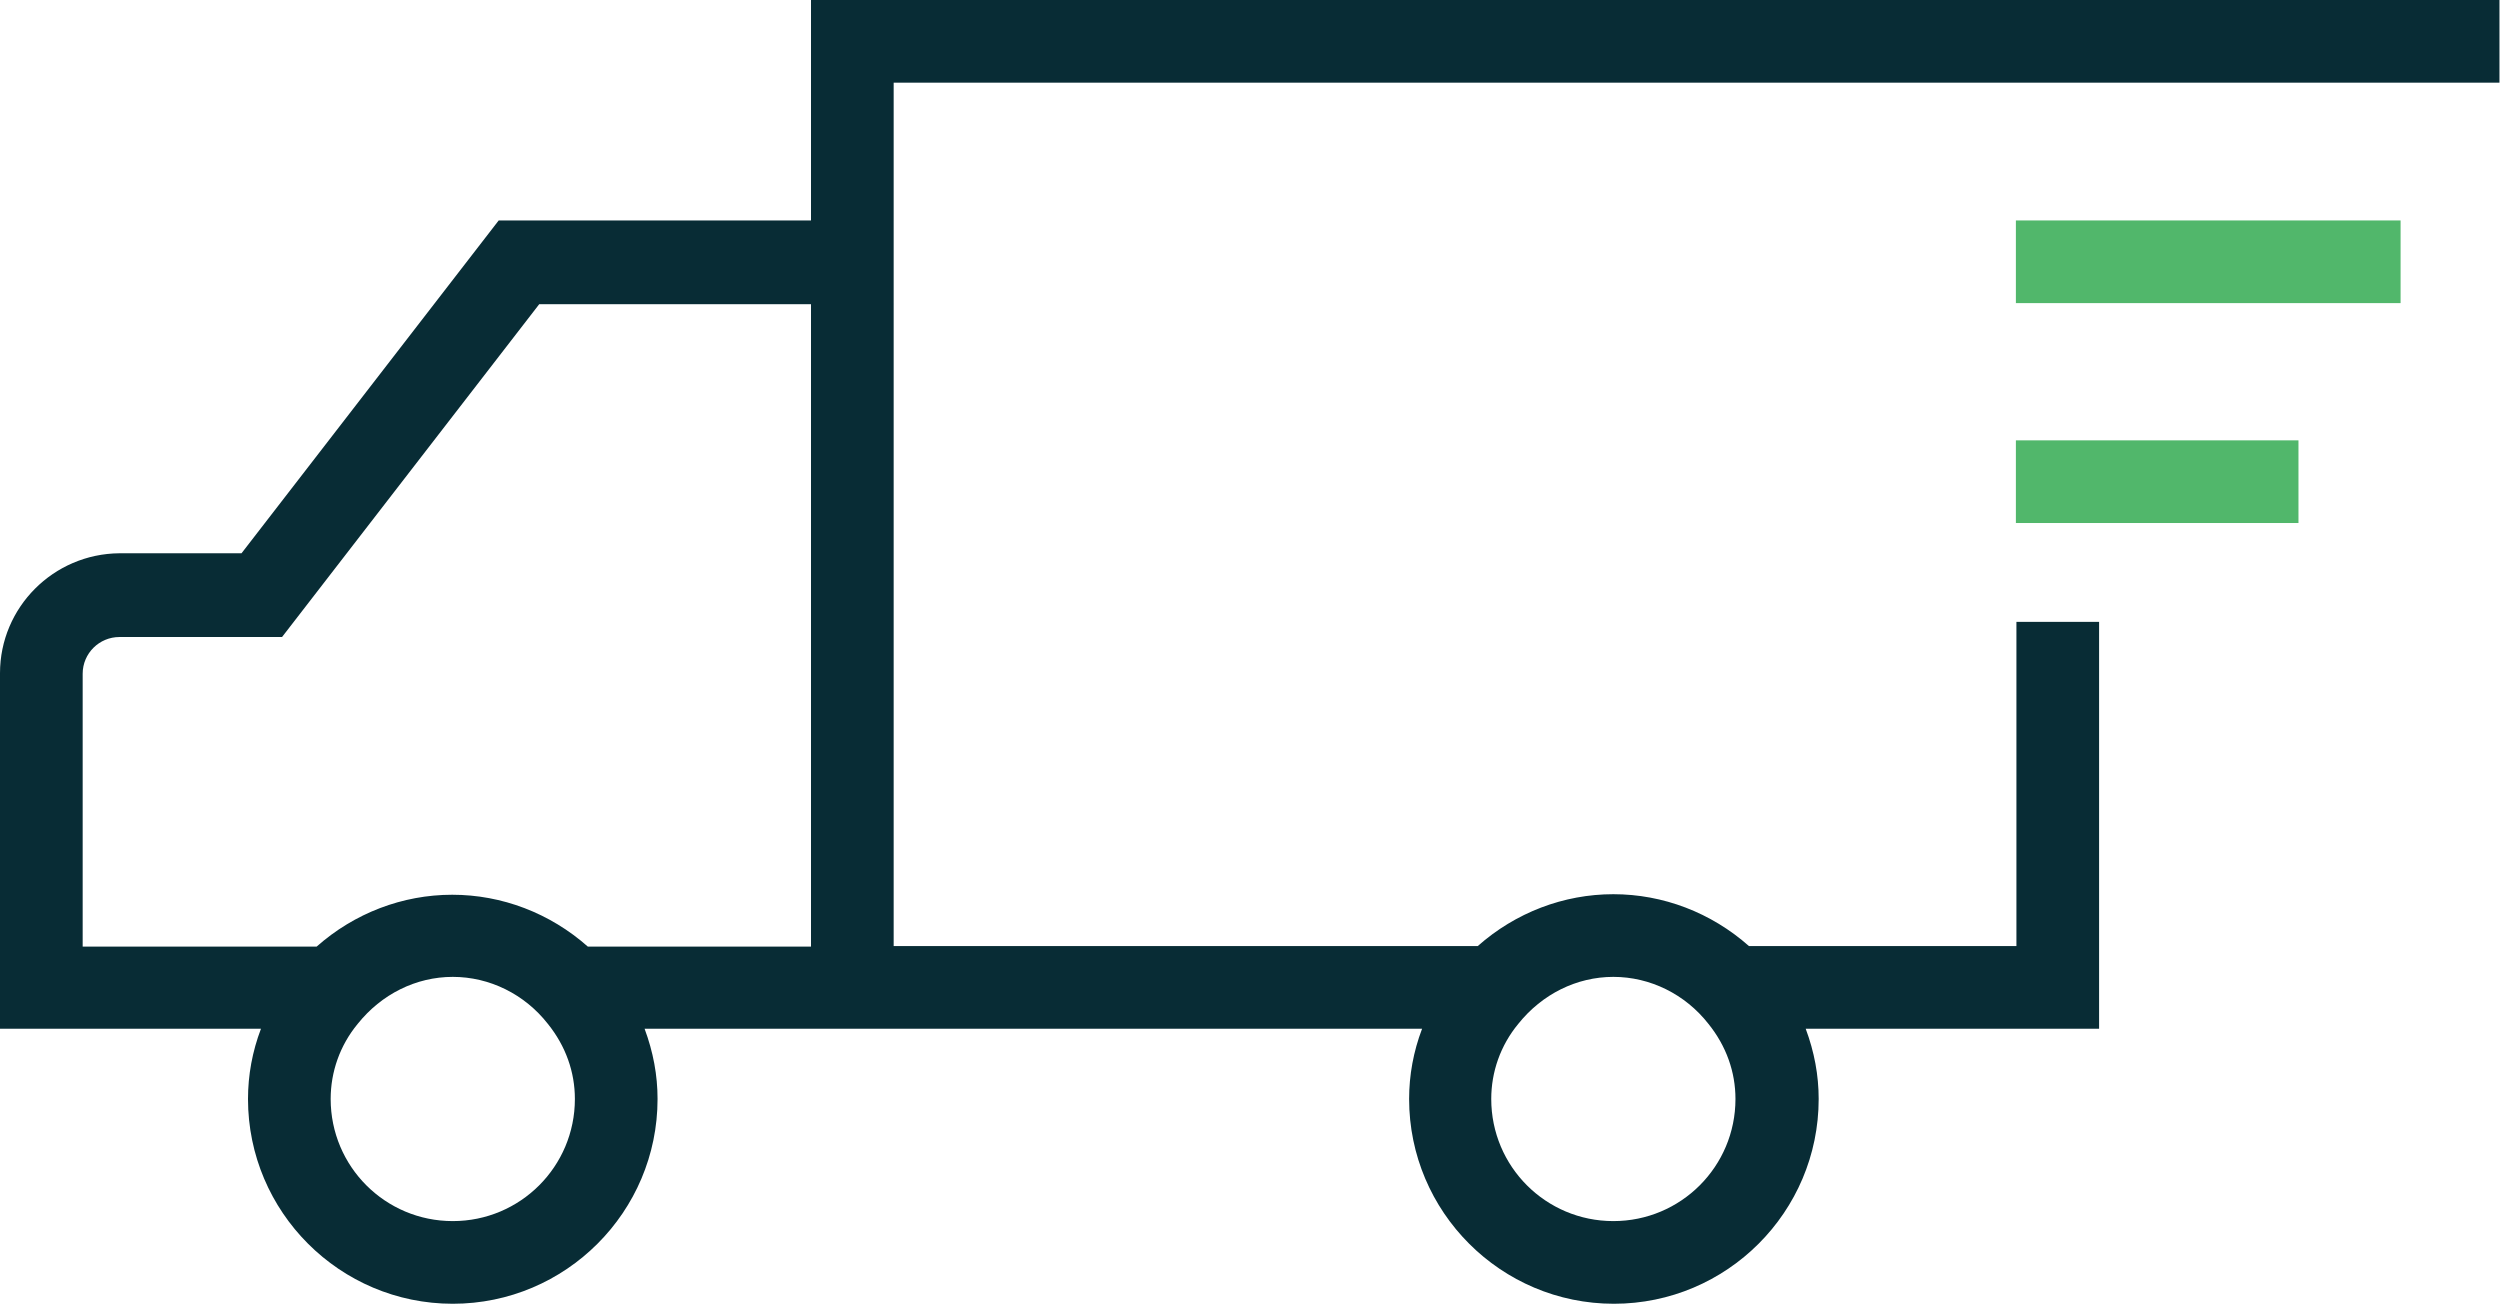
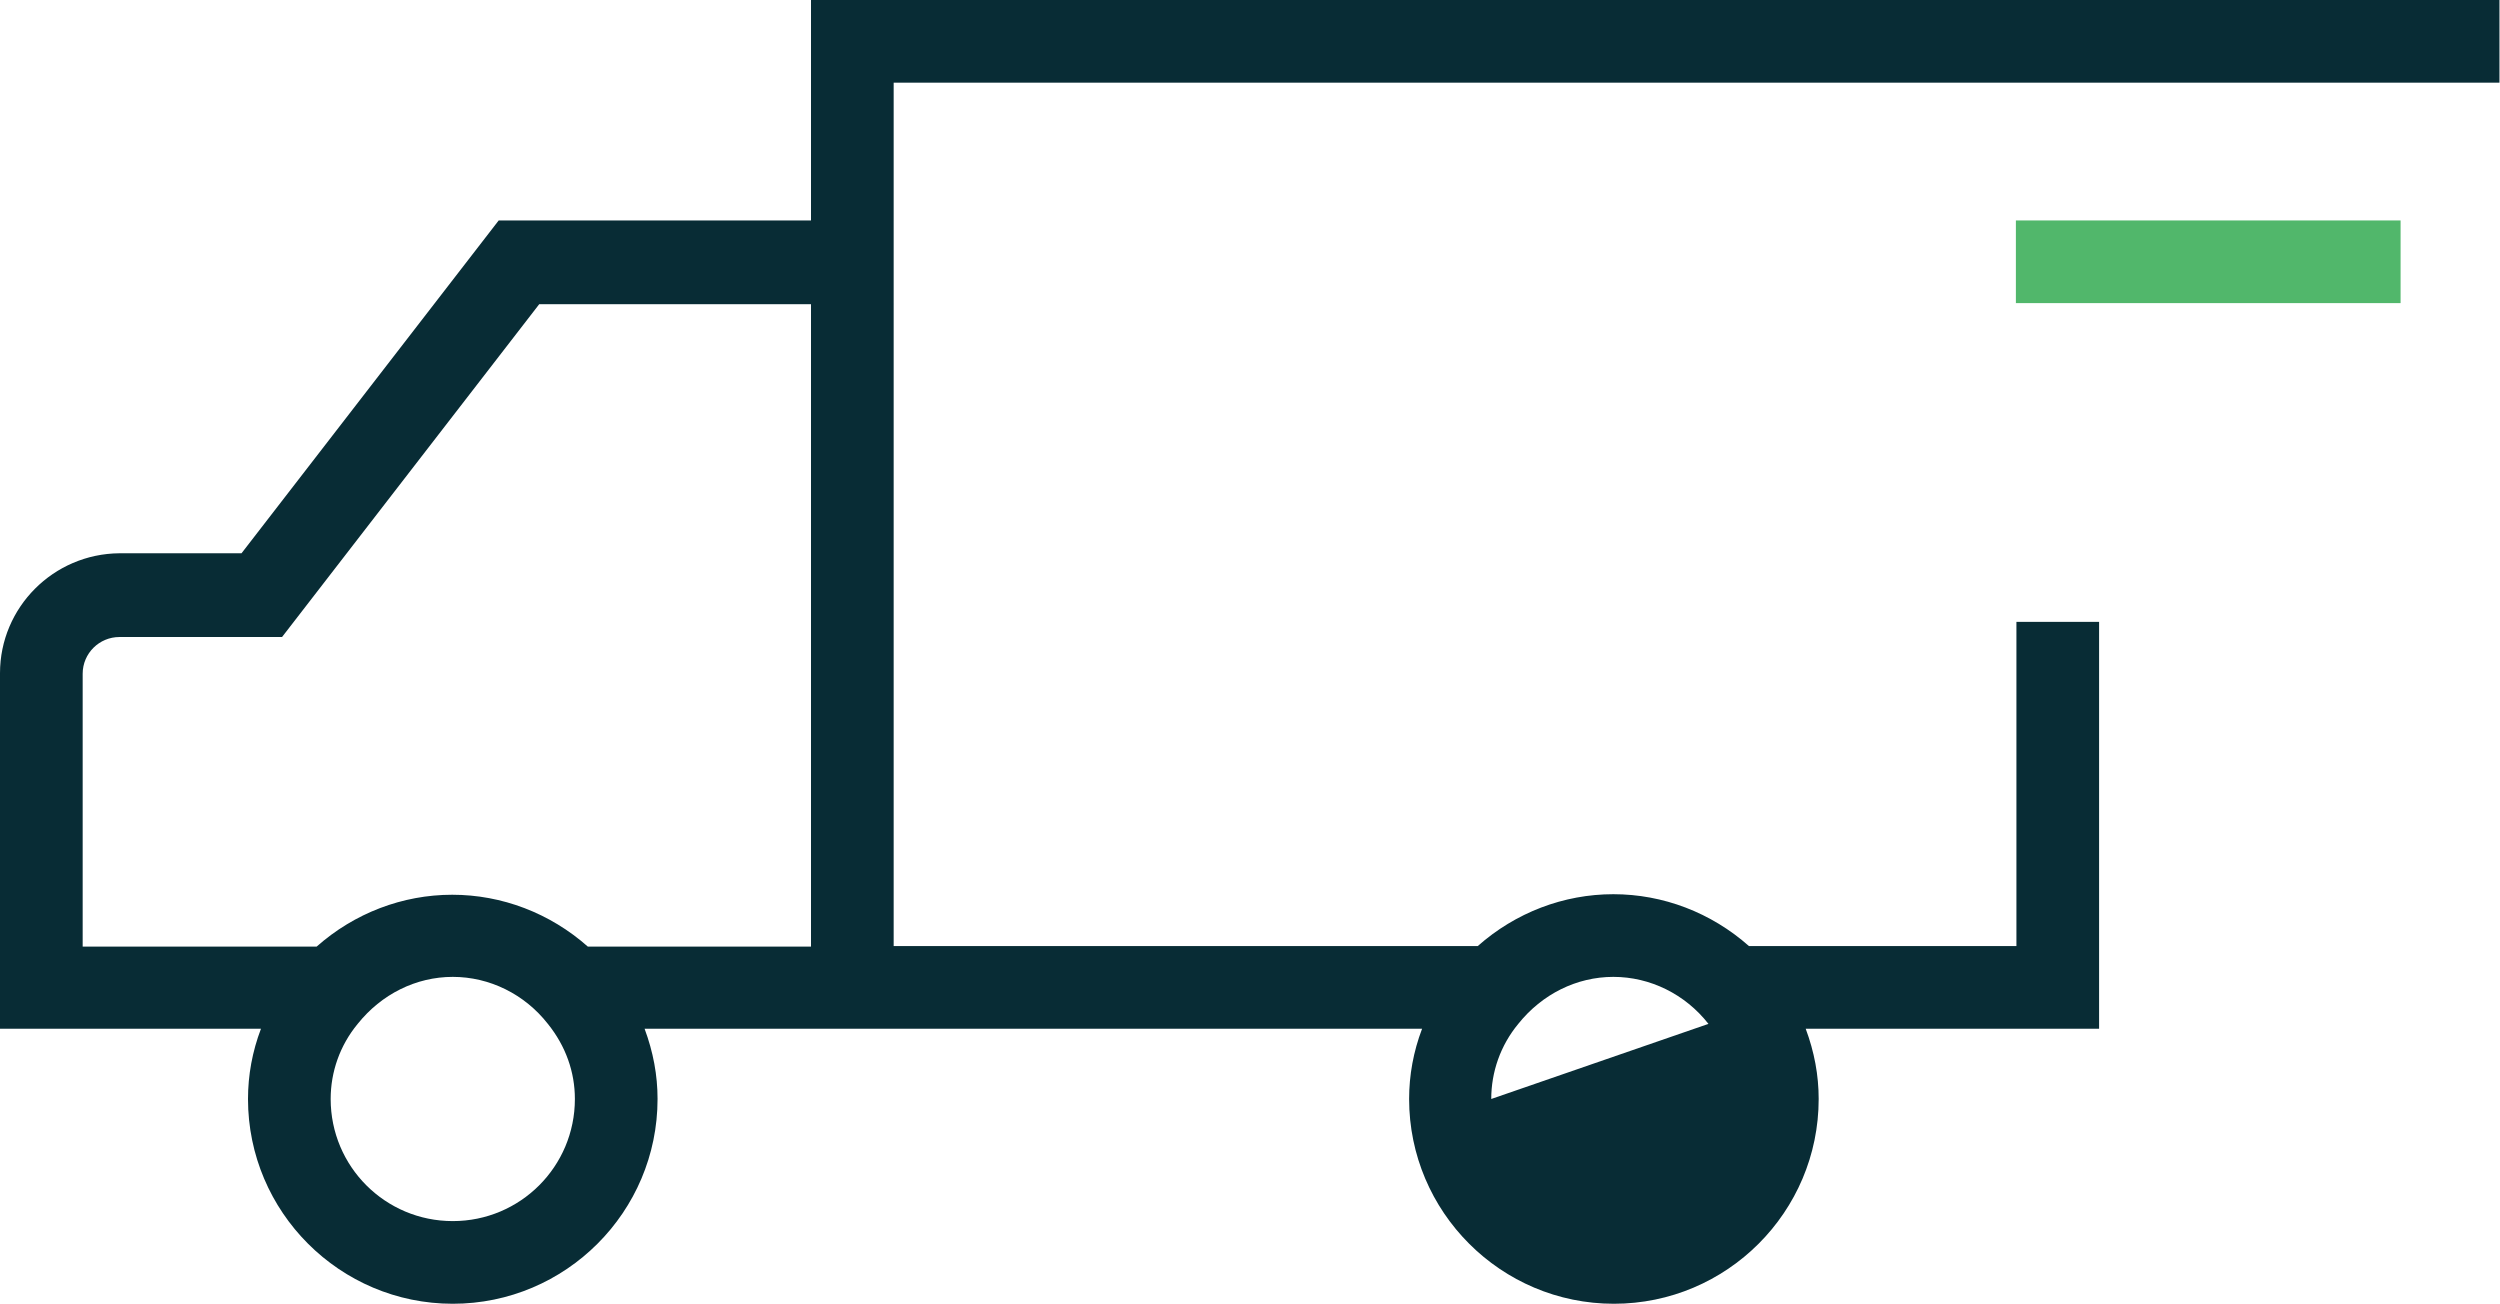
<svg xmlns="http://www.w3.org/2000/svg" id="b" width="46.27" height="24.13" viewBox="0 0 46.27 24.13">
  <g id="c">
-     <path d="M0,19.04h4.83c-.16.42-.24.86-.24,1.3,0,2.09,1.7,3.79,3.79,3.79,2.09,0,3.79-1.7,3.79-3.79,0-.44-.08-.87-.24-1.3h14.39c-.16.42-.24.86-.24,1.3,0,2.09,1.7,3.79,3.79,3.79,2.09,0,3.79-1.7,3.79-3.79,0-.44-.08-.87-.24-1.3h5.43s0-7.53,0-7.53h-1.53s0,6,0,6h-4.95c-.7-.62-1.59-.96-2.51-.96s-1.81.34-2.51.96h-10.81V1.53h29.72s0-1.53,0-1.53H15.01s0,4.08,0,4.08h-5.78s-4.76,6.16-4.76,6.16h-2.26C.99,10.25,0,11.24,0,12.46v6.58ZM27.6,20.34c0-.5.17-.99.5-1.39.44-.55,1.08-.87,1.76-.87s1.33.32,1.76.87c.33.41.5.89.5,1.39,0,1.25-1.01,2.26-2.26,2.26-1.25,0-2.26-1.01-2.26-2.26ZM15.01,5.62v11.9h-4.13c-.7-.62-1.59-.96-2.51-.96s-1.81.34-2.51.96H1.53v-5.05c0-.38.31-.68.68-.68h3.01s4.76-6.16,4.76-6.16h5.03ZM10.64,20.34c0,1.25-1.01,2.26-2.26,2.26-1.25,0-2.26-1.01-2.26-2.26,0-.5.17-.99.5-1.39.44-.55,1.08-.87,1.76-.87s1.33.32,1.76.87c.33.41.5.89.5,1.39Z" fill="#082c35" stroke-width="0" />
-     <rect x="37.31" y="8.15" width="5.23" height="1.53" fill="#51b76b" stroke-width="0" />
+     <path d="M0,19.04h4.83c-.16.42-.24.86-.24,1.3,0,2.09,1.7,3.79,3.79,3.79,2.09,0,3.79-1.7,3.79-3.79,0-.44-.08-.87-.24-1.3h14.39c-.16.42-.24.86-.24,1.3,0,2.09,1.7,3.79,3.79,3.79,2.09,0,3.79-1.7,3.79-3.79,0-.44-.08-.87-.24-1.3h5.43s0-7.53,0-7.53h-1.53s0,6,0,6h-4.95c-.7-.62-1.59-.96-2.51-.96s-1.81.34-2.51.96h-10.81V1.53h29.72s0-1.53,0-1.53H15.01s0,4.08,0,4.08h-5.78s-4.76,6.16-4.76,6.16h-2.26C.99,10.25,0,11.24,0,12.46v6.58ZM27.6,20.34c0-.5.17-.99.5-1.39.44-.55,1.08-.87,1.76-.87s1.33.32,1.76.87ZM15.01,5.62v11.9h-4.13c-.7-.62-1.59-.96-2.51-.96s-1.81.34-2.51.96H1.53v-5.05c0-.38.31-.68.68-.68h3.01s4.76-6.16,4.76-6.16h5.03ZM10.64,20.34c0,1.25-1.01,2.26-2.26,2.26-1.25,0-2.26-1.01-2.26-2.26,0-.5.17-.99.5-1.39.44-.55,1.08-.87,1.76-.87s1.33.32,1.76.87c.33.41.5.89.5,1.39Z" fill="#082c35" stroke-width="0" />
    <rect x="37.31" y="4.08" width="7.12" height="1.53" fill="#51b76b" stroke-width="0" />
  </g>
</svg>